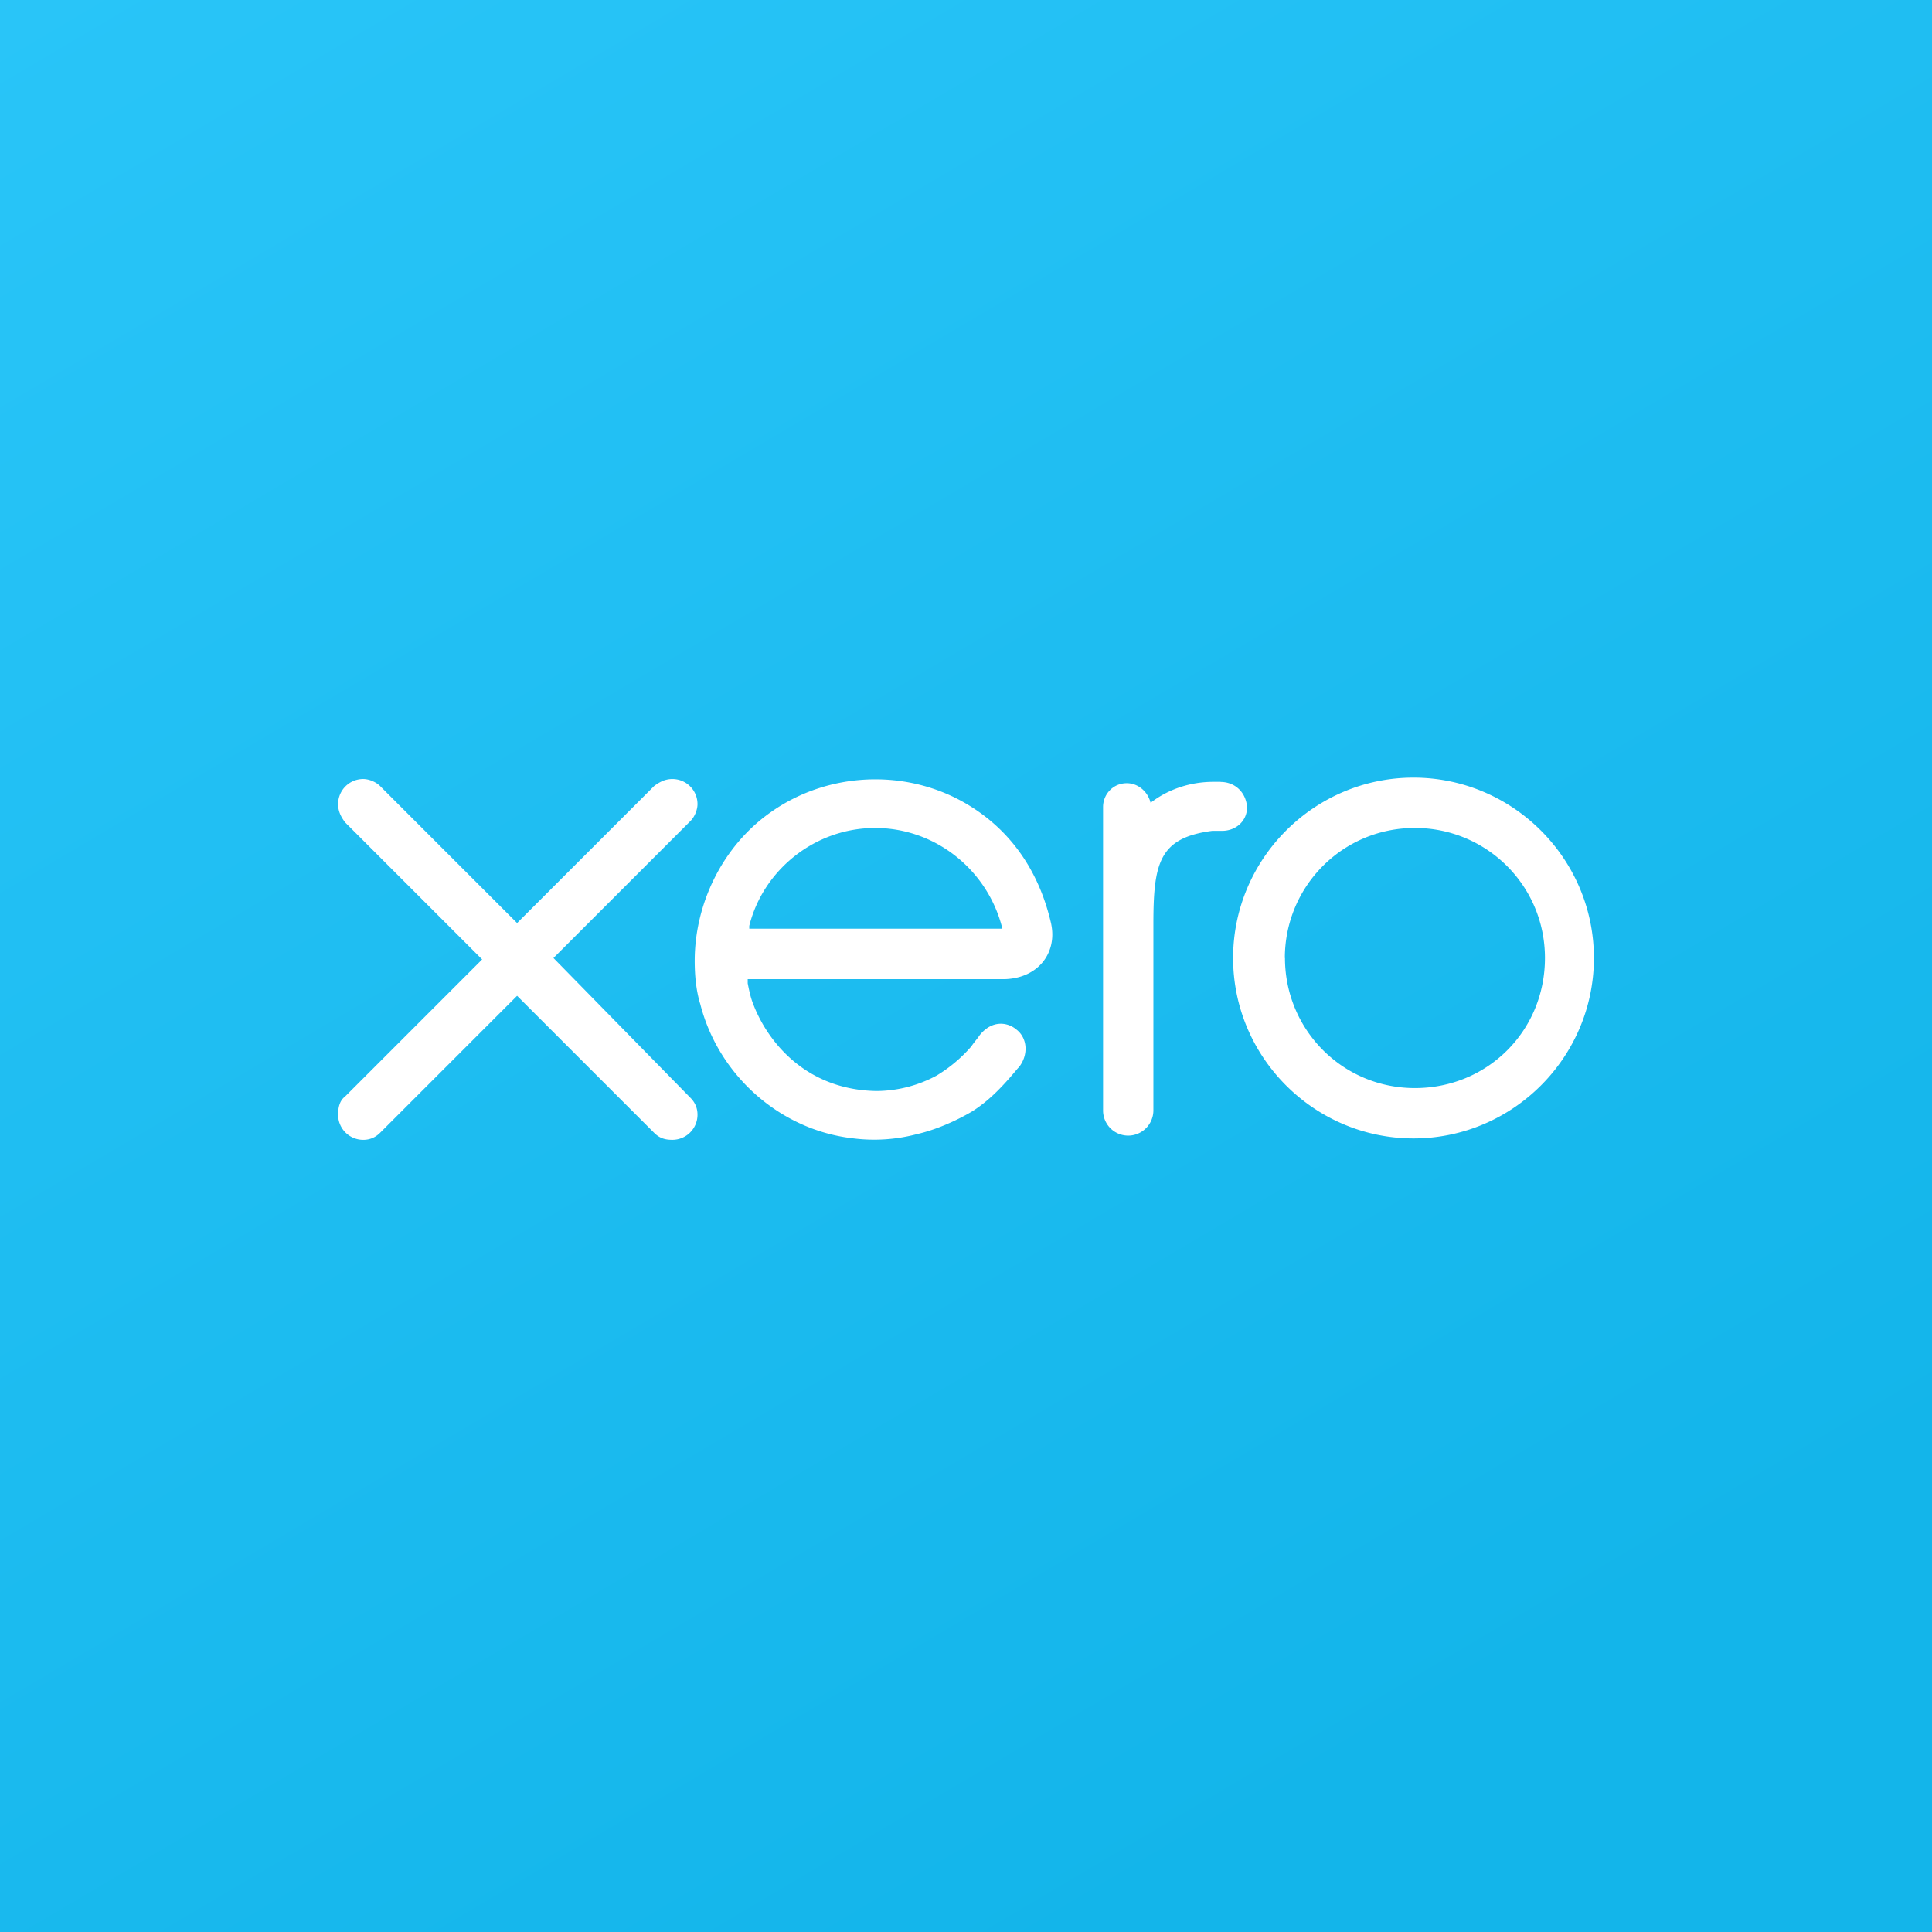
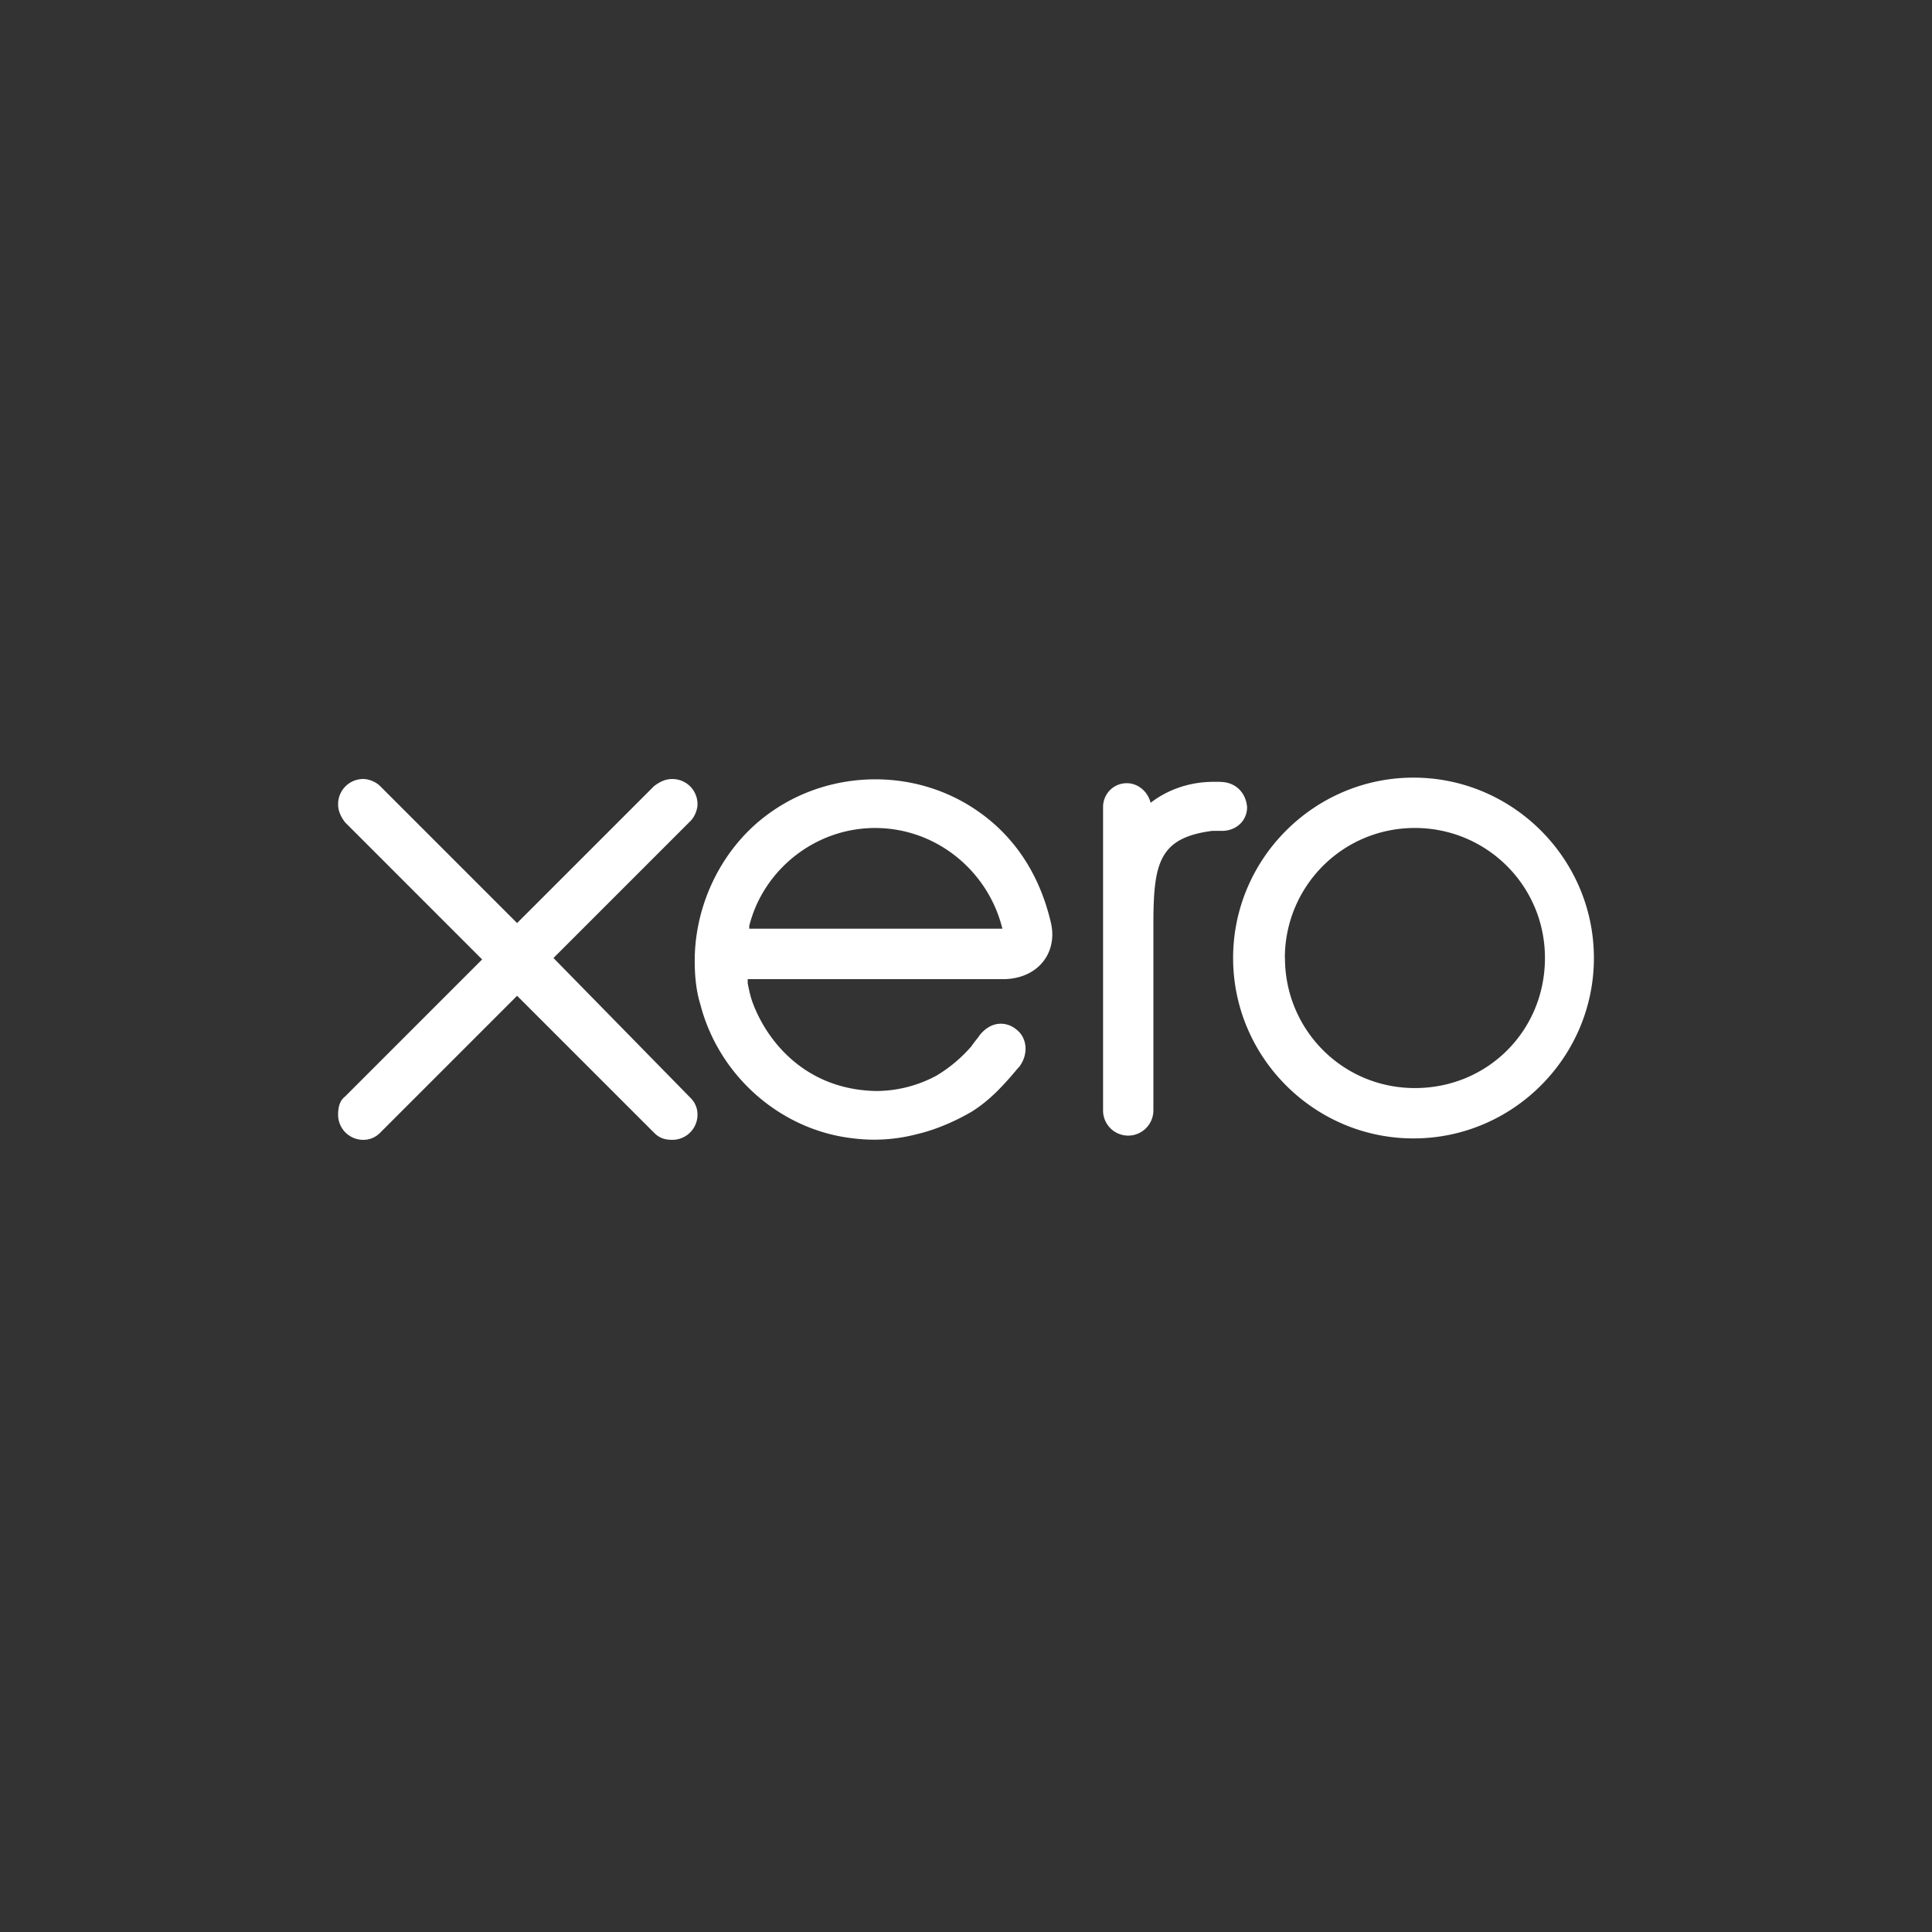
<svg xmlns="http://www.w3.org/2000/svg" width="160" height="160" fill="none">
  <rect width="100%" height="100%" fill="#333333" stroke="none" />
-   <path fill="url(#a)" d="M0 160h160V0H0v160z" />
  <path fill="#fff" d="m45.836 79.339 11.349-11.35c.347-.348.579-.937.579-1.39a2.08 2.08 0 0 0-2.084-2.084c-.58 0-1.042.232-1.506.58l-11.35 11.349-11.35-11.35c-.348-.347-.936-.58-1.39-.58A2.08 2.08 0 0 0 28 66.6c0 .58.232 1.042.58 1.506l11.349 11.35-11.35 11.351c-.463.347-.579.936-.579 1.506a2.081 2.081 0 0 0 2.084 2.084c.58 0 1.042-.232 1.39-.58l11.35-11.35 11.35 11.349c.462.463.936.579 1.506.579a2.081 2.081 0 0 0 2.084-2.084c0-.58-.232-1.042-.58-1.39L45.837 79.34zm56.285 0c0 8.222 6.718 14.94 14.939 14.94 8.222 0 14.94-6.718 14.94-14.94S125.282 64.4 117.06 64.4c-8.221 0-14.939 6.717-14.939 14.939zm4.285 0c0-5.907 4.748-10.77 10.77-10.77 5.907 0 10.77 4.748 10.77 10.77 0 6.022-4.748 10.77-10.77 10.77-6.023 0-10.76-4.863-10.76-10.77h-.01zm-5.328-14.591h-.59c-1.853 0-3.706.579-5.2 1.737-.232-.936-1.042-1.623-1.969-1.623-1.158 0-1.968.936-1.968 1.969v25.13a2.08 2.08 0 0 0 3.556 1.471c.39-.39.61-.92.612-1.472V76.568c0-5.096.463-7.18 4.864-7.758h.811c1.159 0 2.084-.811 2.084-1.969-.104-1.274-1.042-2.084-2.2-2.084v-.01zM87.065 76.562c-.936-4.16-3.128-7.527-6.601-9.728-5.096-3.243-11.815-3.01-16.678.463-3.937 2.78-6.253 7.527-6.253 12.276 0 1.159.104 2.434.463 3.59 1.516 5.904 6.612 10.42 12.623 11.106 1.782.23 3.59.112 5.327-.347 1.506-.347 3.127-1.042 4.517-1.853 1.506-.937 2.662-2.201 3.822-3.59l.104-.105c.811-1.042.695-2.433-.232-3.127-.695-.58-1.969-.811-3.01.463-.233.347-.464.58-.696.936a11.96 11.96 0 0 1-2.895 2.433 10.603 10.603 0 0 1-4.98 1.274c-5.907-.104-9.033-4.16-10.191-7.18-.232-.58-.348-1.16-.463-1.737v-.348h21.32c2.78-.104 4.284-2.2 3.822-4.516v-.01zm-25.015.347v-.231c1.158-4.633 5.443-8.107 10.422-8.107 5.097 0 9.381 3.59 10.54 8.338H62.05z" />
  <defs>
    <linearGradient id="a" x1="178.571" x2="-48.529" y1="274.286" y2="-110.48" gradientUnits="userSpaceOnUse">
      <stop offset=".318" stop-color="#13B5EA" />
      <stop offset=".938" stop-color="#34CDFF" />
    </linearGradient>
  </defs>
</svg>